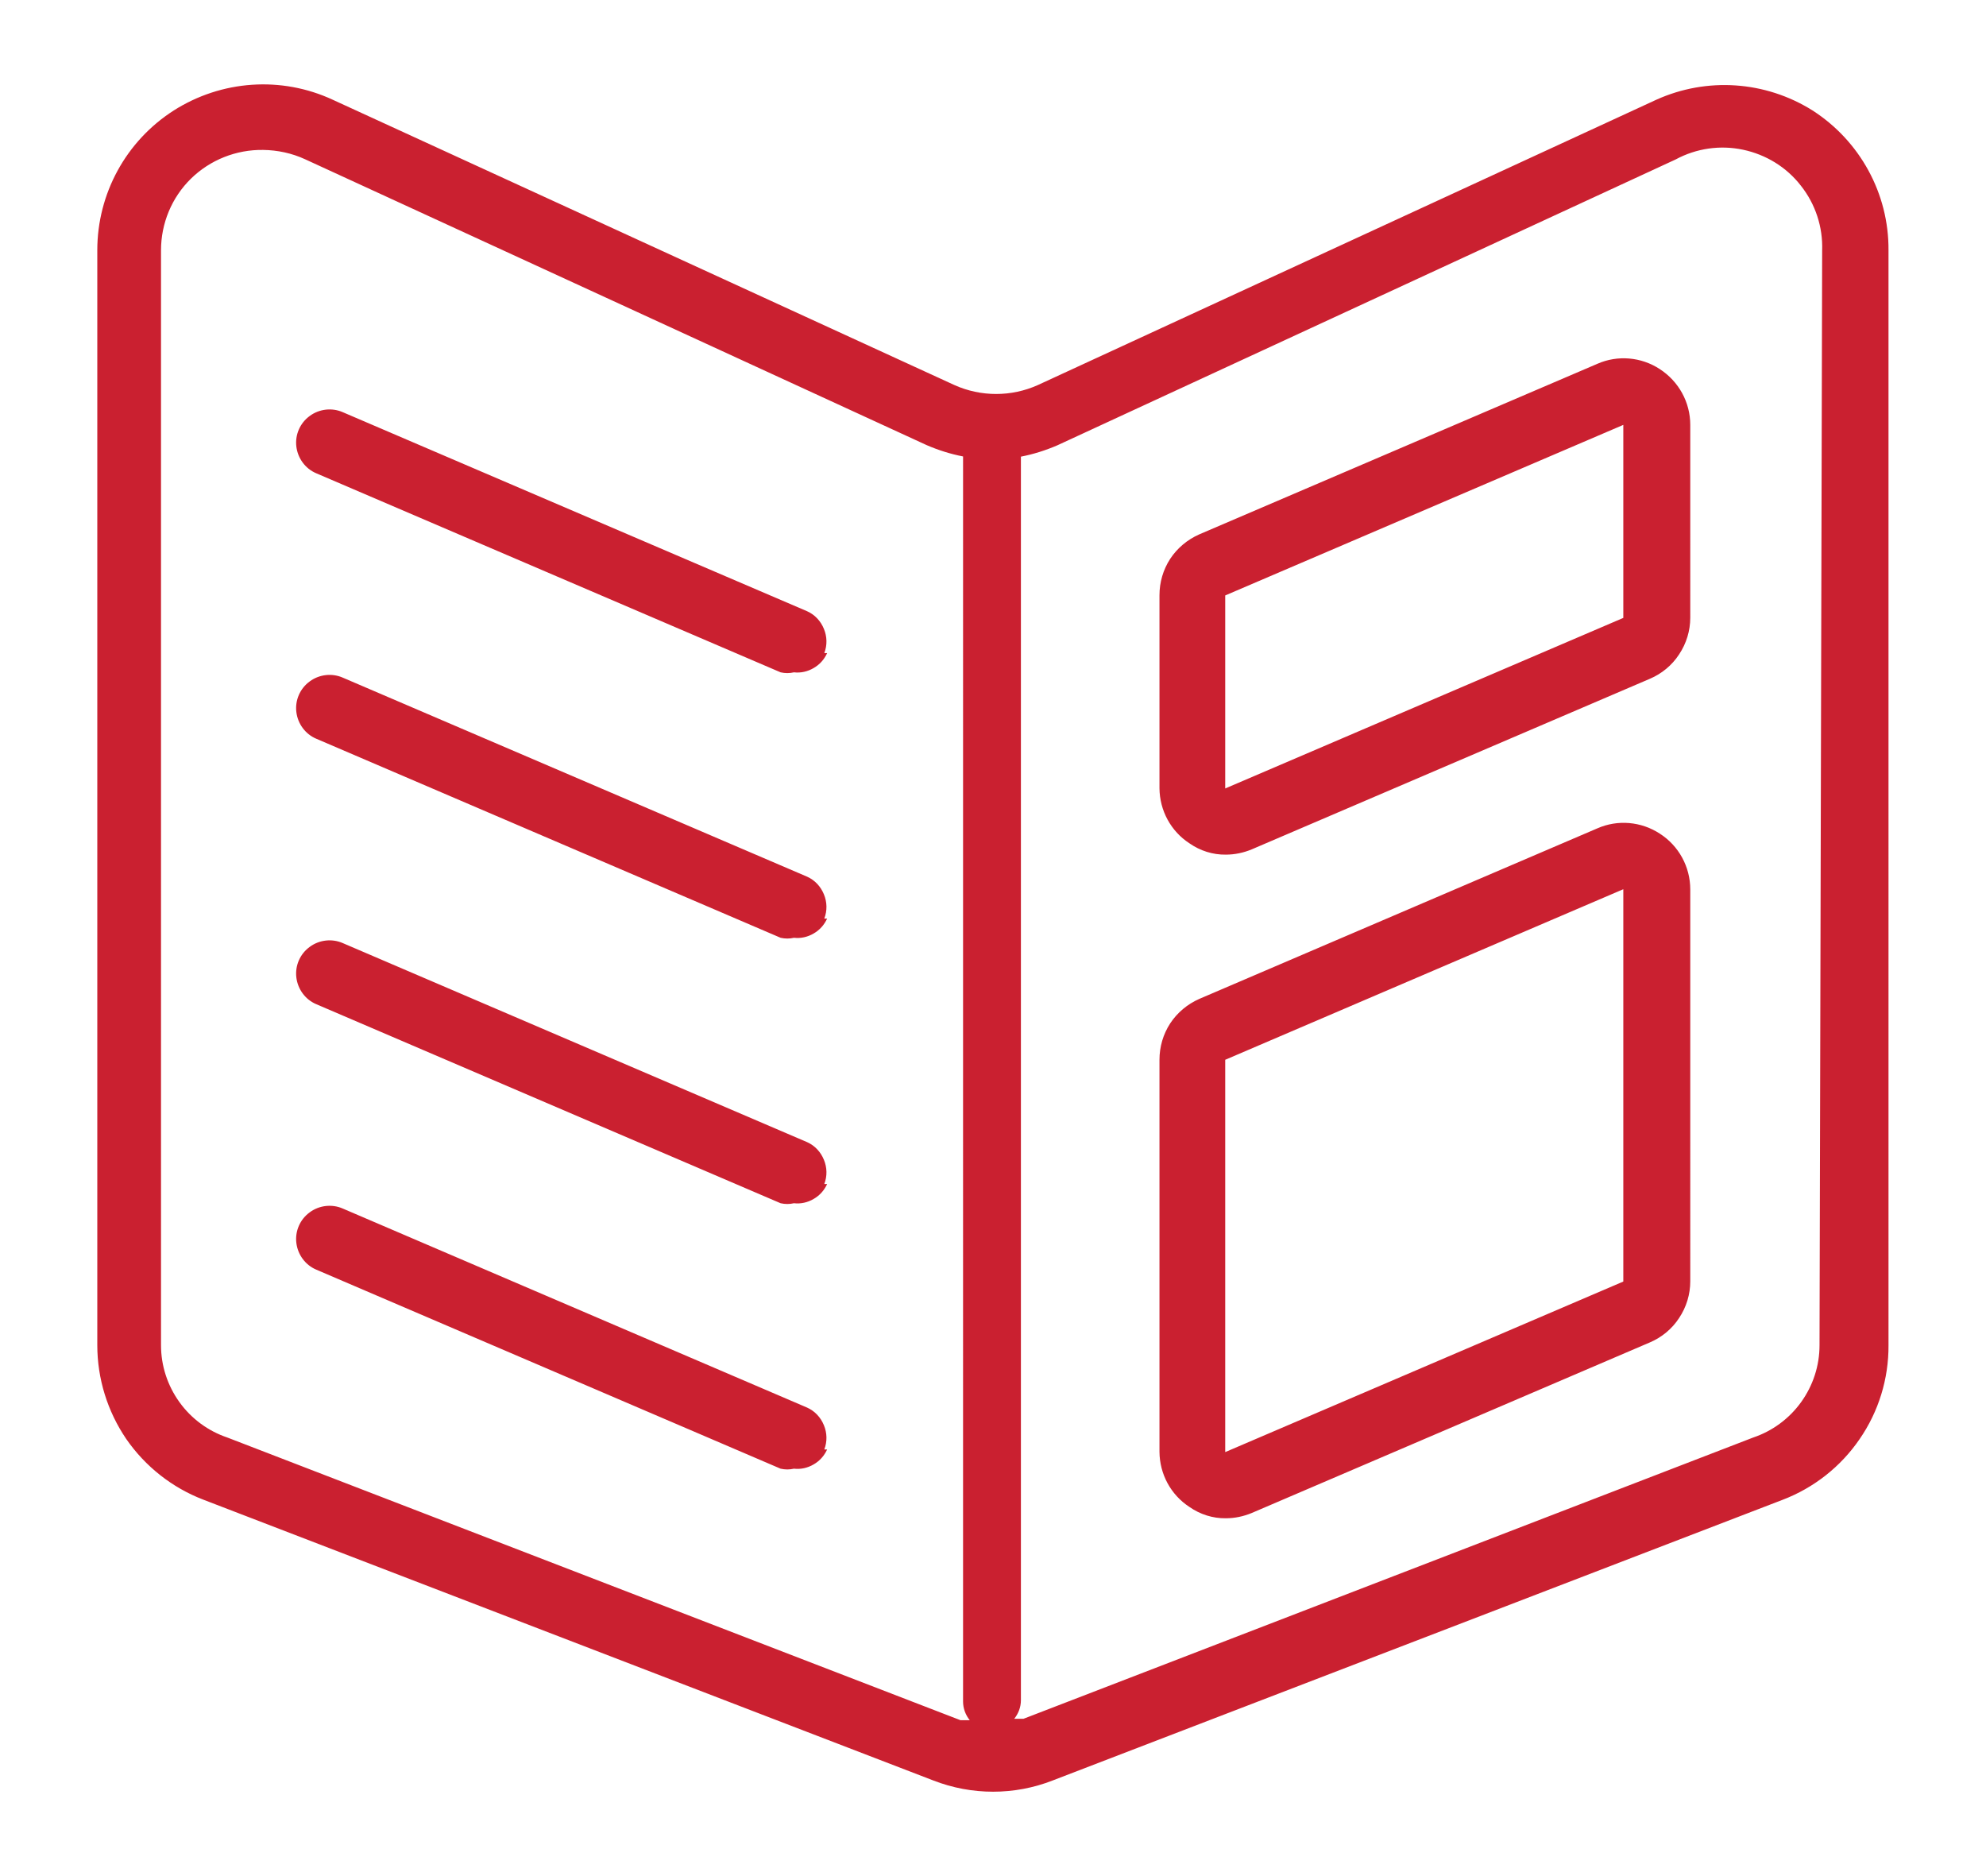
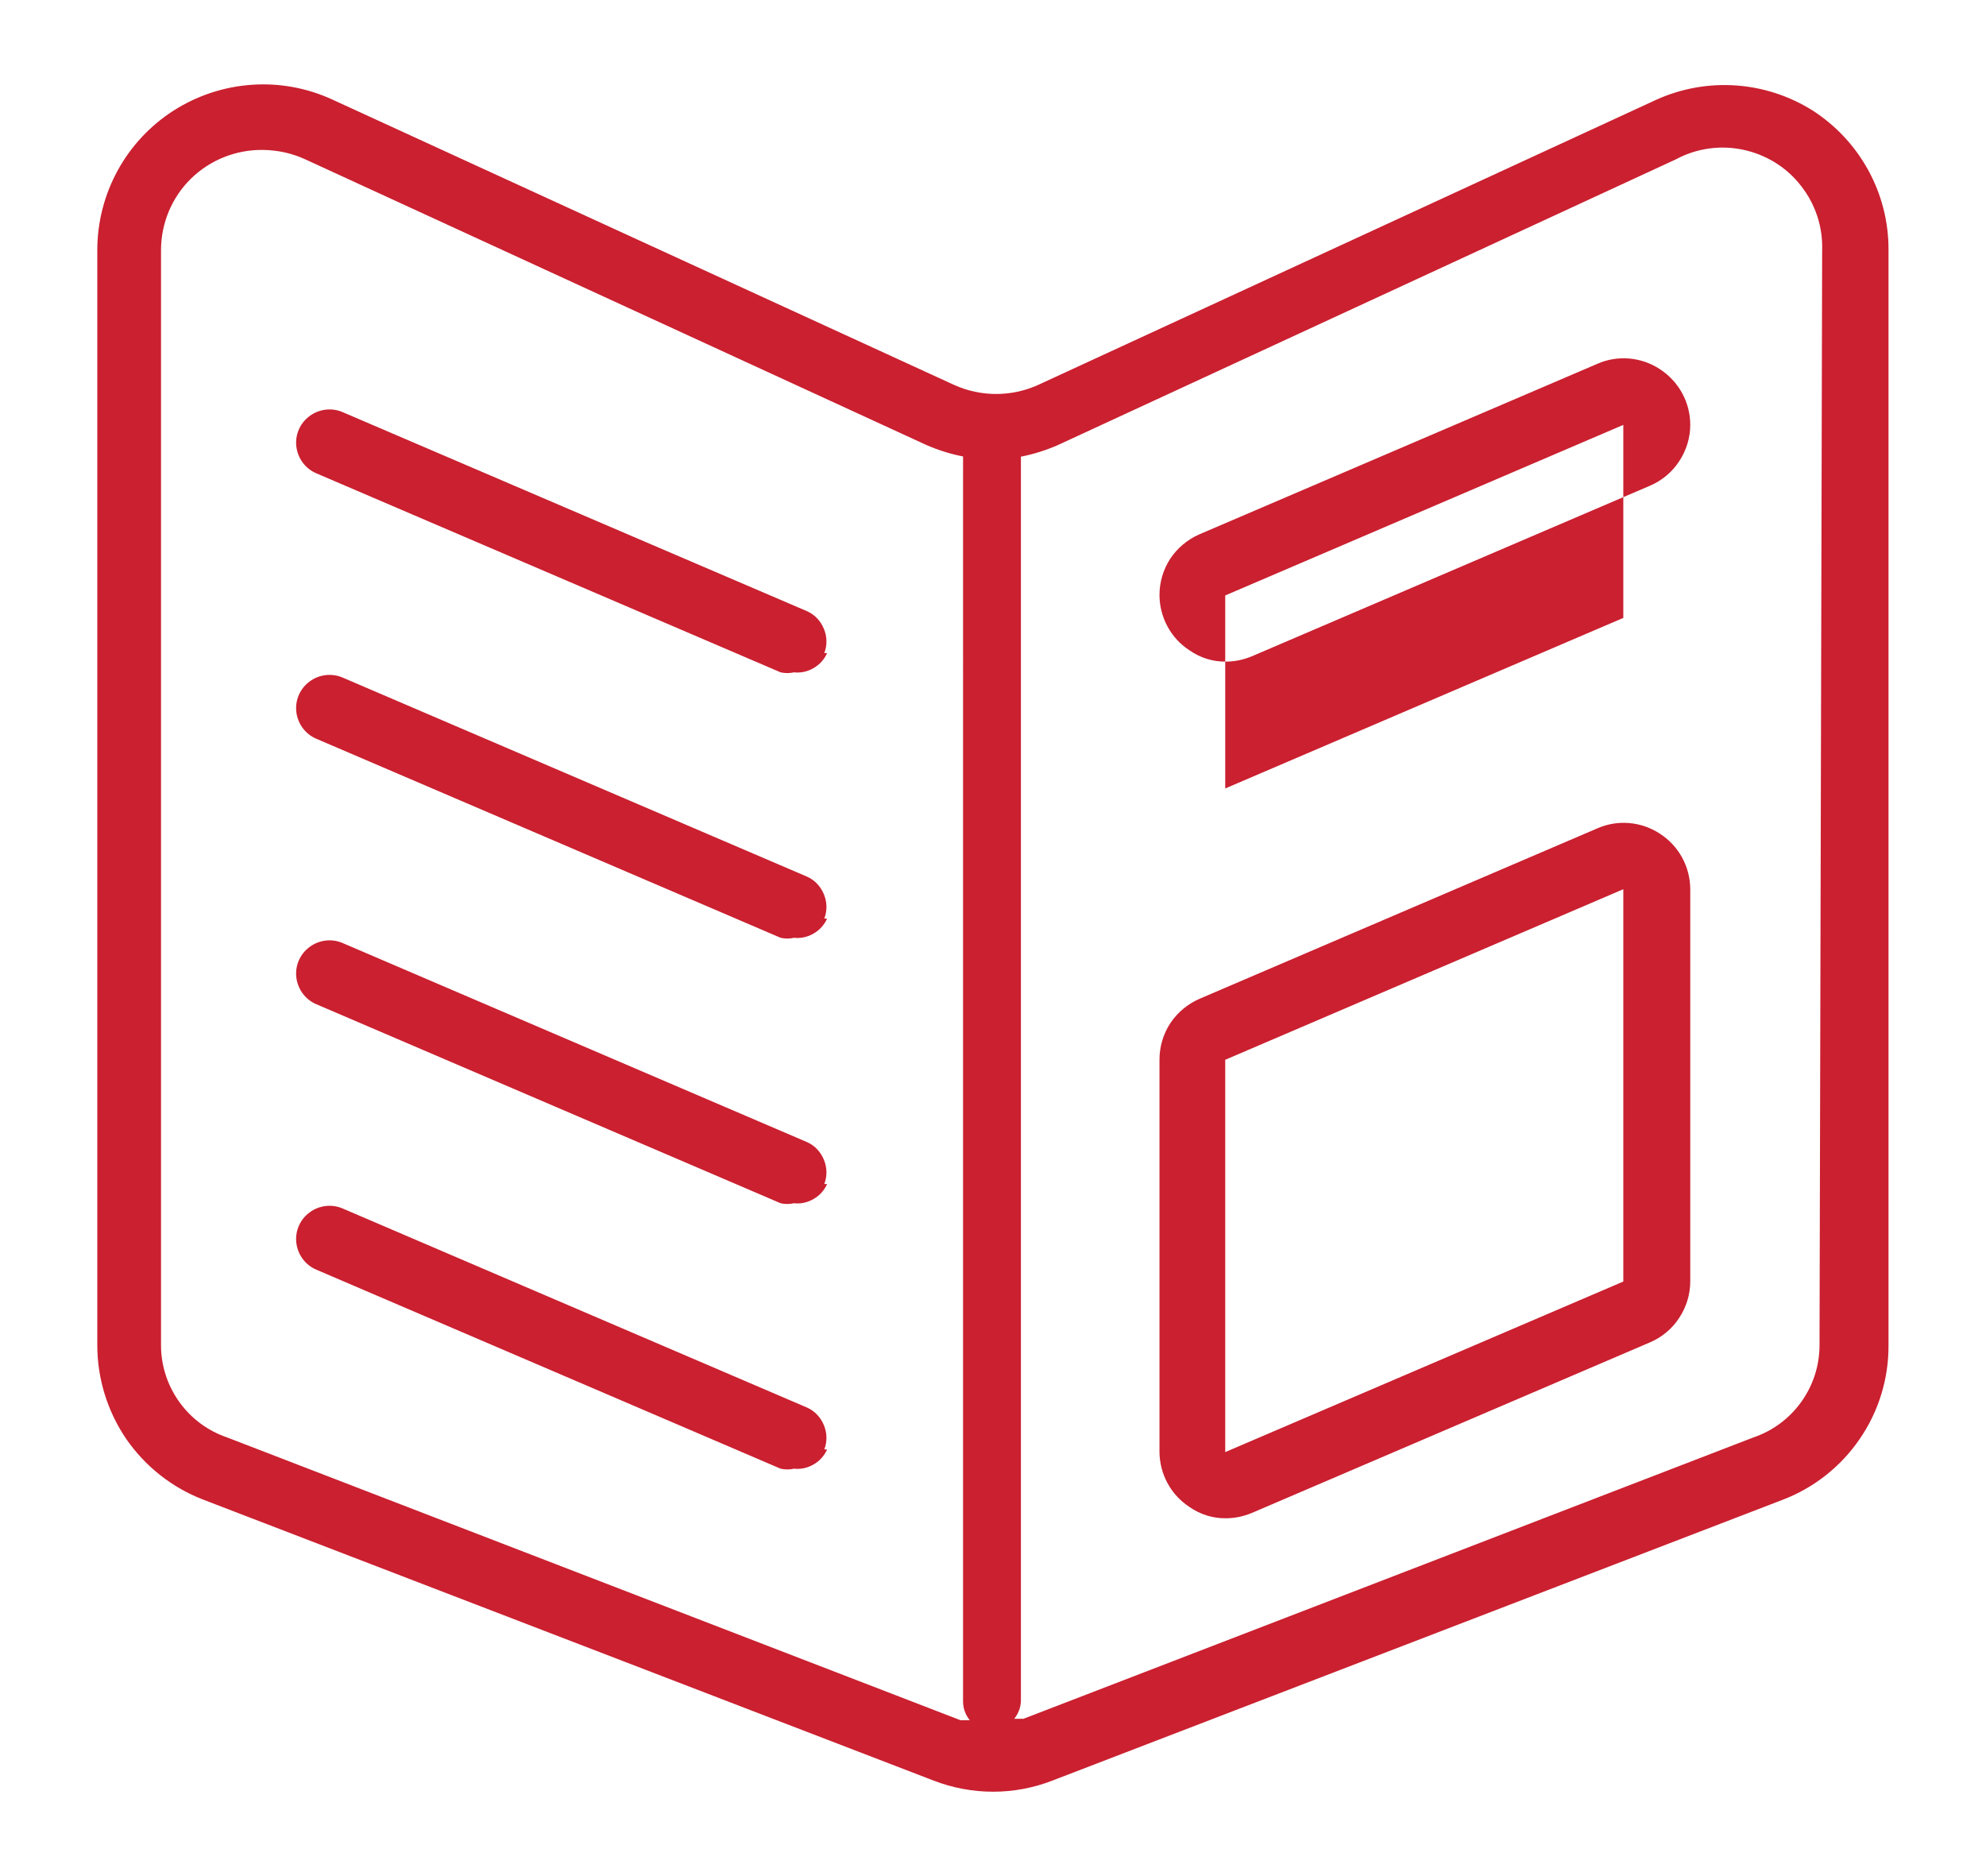
<svg xmlns="http://www.w3.org/2000/svg" version="1.1" id="Layer_1" x="0px" y="0px" viewBox="0 0 981.8 927.3" style="enable-background:new 0 0 981.8 927.3;" xml:space="preserve">
  <style type="text/css">
	.st0{fill:#CA2030;}
</style>
-   <path class="st0" d="M895.9,54.5c-23.2-14.5-52.1-16.5-77.1-5.2l-305.7,141c-13.1,5.9-28.2,5.9-41.3,0l-307.3-141  c-25.4-11.8-55-9.7-78.6,5.3c-23.6,15.1-37.8,41.1-37.8,69.1v541.1c0,16.6,5,32.7,14.3,46.4c9.4,13.6,22.7,24.1,38.1,30L461.4,880  c19,7.4,40.1,7.4,59,0l360.8-138.7c15.5-5.9,28.8-16.4,38.1-30c9.4-13.6,14.4-29.8,14.3-46.4V123.7  C933.8,95.7,919.5,69.6,895.9,54.5L895.9,54.5z M112.4,710.5c-9.5-3.2-17.8-9.3-23.7-17.5c-5.9-8.2-9.1-18-9.1-28.1V123.7  c0-13.3,5.3-26.1,14.8-35.4s22.4-14.4,35.7-14.2c7.1,0.1,14.2,1.6,20.7,4.6l307.3,141.3c5.8,2.5,11.8,4.4,18,5.6V841  c0,3.3,1.2,6.6,3.3,9.2h-4.6L112.4,710.5z M899.5,664.9c0,10.1-3.2,19.9-9.1,28.1c-5.9,8.2-14.2,14.3-23.7,17.5L506,849.5h-4.6  c2.1-2.6,3.3-5.8,3.3-9.2V225.7c6.2-1.2,12.2-3.1,18-5.6L828.4,78.8c10.2-5.5,22-7.2,33.3-4.8c11.3,2.4,21.5,8.6,28.6,17.8  c7.2,9.1,10.9,20.4,10.5,32L899.5,664.9z M820.5,182.4c-9.2-6-20.8-7-30.8-2.6l-196.8,84.3c-5.9,2.6-10.9,6.8-14.4,12.1  c-3.5,5.4-5.3,11.6-5.3,18v95.4c0.1,11,5.6,21.2,14.8,27.2c5.3,3.7,11.6,5.7,18,5.6c4.4,0,8.7-0.9,12.8-2.6l196.8-84.3  c5.9-2.5,11-6.7,14.5-12.1c3.6-5.4,5.5-11.7,5.5-18.1V210C835.6,198.8,829.9,188.5,820.5,182.4L820.5,182.4z M802.5,305.4  l-196.8,84.3v-95.4L802.5,210V305.4z M820.5,412c-9.2-6-20.8-7-30.8-2.6l-196.8,84.3c-5.9,2.6-10.9,6.8-14.4,12.1  c-3.5,5.4-5.3,11.6-5.3,18v193.8c0.1,11,5.6,21.2,14.8,27.2c5.3,3.7,11.6,5.7,18,5.6c4.4,0,8.7-0.9,12.8-2.6l196.8-84.3  c5.9-2.5,11-6.7,14.5-12.1c3.6-5.4,5.5-11.7,5.5-18.1V439.6C835.6,428.4,829.9,418,820.5,412L820.5,412z M802.5,633.4l-196.8,84.3  V523.8l196.8-84.3V633.4z M408.9,322.8c-1.4,3.1-3.7,5.7-6.7,7.4c-2.9,1.7-6.3,2.5-9.7,2.1c-2.2,0.5-4.4,0.5-6.6,0l-229.6-98.4  c-5.4-2.3-9.1-7.4-9.8-13.2c-0.7-5.8,1.8-11.6,6.6-15.1c4.7-3.5,11-4.2,16.3-1.9l229.6,98.4c3.8,1.7,6.7,4.8,8.3,8.7  c1.6,3.8,1.7,8.1,0.2,12L408.9,322.8z M408.9,454c-1.4,3.1-3.7,5.7-6.7,7.4c-2.9,1.7-6.3,2.5-9.7,2.1c-2.2,0.5-4.4,0.5-6.6,0  l-229.6-98.4c-5.4-2.3-9.1-7.4-9.8-13.2c-0.7-5.8,1.8-11.6,6.6-15.1c4.7-3.5,11-4.2,16.3-1.9l229.6,98.4c3.8,1.7,6.7,4.8,8.3,8.7  c1.6,3.8,1.7,8.1,0.2,12L408.9,454z M408.9,585.2c-1.4,3.1-3.7,5.7-6.7,7.4c-2.9,1.7-6.3,2.5-9.7,2.1c-2.2,0.5-4.4,0.5-6.6,0  l-229.6-98.4c-5.4-2.3-9.1-7.4-9.8-13.2c-0.7-5.8,1.8-11.6,6.6-15.1c4.7-3.5,11-4.2,16.3-1.9l229.6,98.4c3.8,1.7,6.7,4.8,8.3,8.7  c1.6,3.8,1.7,8.1,0.2,12L408.9,585.2z M408.9,716.4c-1.4,3.1-3.7,5.7-6.7,7.4c-2.9,1.7-6.3,2.5-9.7,2.1c-2.2,0.5-4.4,0.5-6.6,0  l-229.6-98.4c-5.4-2.3-9.1-7.4-9.8-13.2c-0.7-5.8,1.8-11.6,6.6-15.1c4.7-3.5,11-4.2,16.3-1.9l229.6,98.4c3.8,1.7,6.7,4.8,8.3,8.7  c1.6,3.8,1.7,8.1,0.2,12L408.9,716.4z" />
+   <path class="st0" d="M895.9,54.5c-23.2-14.5-52.1-16.5-77.1-5.2l-305.7,141c-13.1,5.9-28.2,5.9-41.3,0l-307.3-141  c-25.4-11.8-55-9.7-78.6,5.3c-23.6,15.1-37.8,41.1-37.8,69.1v541.1c0,16.6,5,32.7,14.3,46.4c9.4,13.6,22.7,24.1,38.1,30L461.4,880  c19,7.4,40.1,7.4,59,0l360.8-138.7c15.5-5.9,28.8-16.4,38.1-30c9.4-13.6,14.4-29.8,14.3-46.4V123.7  C933.8,95.7,919.5,69.6,895.9,54.5L895.9,54.5z M112.4,710.5c-9.5-3.2-17.8-9.3-23.7-17.5c-5.9-8.2-9.1-18-9.1-28.1V123.7  c0-13.3,5.3-26.1,14.8-35.4s22.4-14.4,35.7-14.2c7.1,0.1,14.2,1.6,20.7,4.6l307.3,141.3c5.8,2.5,11.8,4.4,18,5.6V841  c0,3.3,1.2,6.6,3.3,9.2h-4.6L112.4,710.5z M899.5,664.9c0,10.1-3.2,19.9-9.1,28.1c-5.9,8.2-14.2,14.3-23.7,17.5L506,849.5h-4.6  c2.1-2.6,3.3-5.8,3.3-9.2V225.7c6.2-1.2,12.2-3.1,18-5.6L828.4,78.8c10.2-5.5,22-7.2,33.3-4.8c11.3,2.4,21.5,8.6,28.6,17.8  c7.2,9.1,10.9,20.4,10.5,32L899.5,664.9z M820.5,182.4c-9.2-6-20.8-7-30.8-2.6l-196.8,84.3c-5.9,2.6-10.9,6.8-14.4,12.1  c-3.5,5.4-5.3,11.6-5.3,18c0.1,11,5.6,21.2,14.8,27.2c5.3,3.7,11.6,5.7,18,5.6c4.4,0,8.7-0.9,12.8-2.6l196.8-84.3  c5.9-2.5,11-6.7,14.5-12.1c3.6-5.4,5.5-11.7,5.5-18.1V210C835.6,198.8,829.9,188.5,820.5,182.4L820.5,182.4z M802.5,305.4  l-196.8,84.3v-95.4L802.5,210V305.4z M820.5,412c-9.2-6-20.8-7-30.8-2.6l-196.8,84.3c-5.9,2.6-10.9,6.8-14.4,12.1  c-3.5,5.4-5.3,11.6-5.3,18v193.8c0.1,11,5.6,21.2,14.8,27.2c5.3,3.7,11.6,5.7,18,5.6c4.4,0,8.7-0.9,12.8-2.6l196.8-84.3  c5.9-2.5,11-6.7,14.5-12.1c3.6-5.4,5.5-11.7,5.5-18.1V439.6C835.6,428.4,829.9,418,820.5,412L820.5,412z M802.5,633.4l-196.8,84.3  V523.8l196.8-84.3V633.4z M408.9,322.8c-1.4,3.1-3.7,5.7-6.7,7.4c-2.9,1.7-6.3,2.5-9.7,2.1c-2.2,0.5-4.4,0.5-6.6,0l-229.6-98.4  c-5.4-2.3-9.1-7.4-9.8-13.2c-0.7-5.8,1.8-11.6,6.6-15.1c4.7-3.5,11-4.2,16.3-1.9l229.6,98.4c3.8,1.7,6.7,4.8,8.3,8.7  c1.6,3.8,1.7,8.1,0.2,12L408.9,322.8z M408.9,454c-1.4,3.1-3.7,5.7-6.7,7.4c-2.9,1.7-6.3,2.5-9.7,2.1c-2.2,0.5-4.4,0.5-6.6,0  l-229.6-98.4c-5.4-2.3-9.1-7.4-9.8-13.2c-0.7-5.8,1.8-11.6,6.6-15.1c4.7-3.5,11-4.2,16.3-1.9l229.6,98.4c3.8,1.7,6.7,4.8,8.3,8.7  c1.6,3.8,1.7,8.1,0.2,12L408.9,454z M408.9,585.2c-1.4,3.1-3.7,5.7-6.7,7.4c-2.9,1.7-6.3,2.5-9.7,2.1c-2.2,0.5-4.4,0.5-6.6,0  l-229.6-98.4c-5.4-2.3-9.1-7.4-9.8-13.2c-0.7-5.8,1.8-11.6,6.6-15.1c4.7-3.5,11-4.2,16.3-1.9l229.6,98.4c3.8,1.7,6.7,4.8,8.3,8.7  c1.6,3.8,1.7,8.1,0.2,12L408.9,585.2z M408.9,716.4c-1.4,3.1-3.7,5.7-6.7,7.4c-2.9,1.7-6.3,2.5-9.7,2.1c-2.2,0.5-4.4,0.5-6.6,0  l-229.6-98.4c-5.4-2.3-9.1-7.4-9.8-13.2c-0.7-5.8,1.8-11.6,6.6-15.1c4.7-3.5,11-4.2,16.3-1.9l229.6,98.4c3.8,1.7,6.7,4.8,8.3,8.7  c1.6,3.8,1.7,8.1,0.2,12L408.9,716.4z" />
</svg>